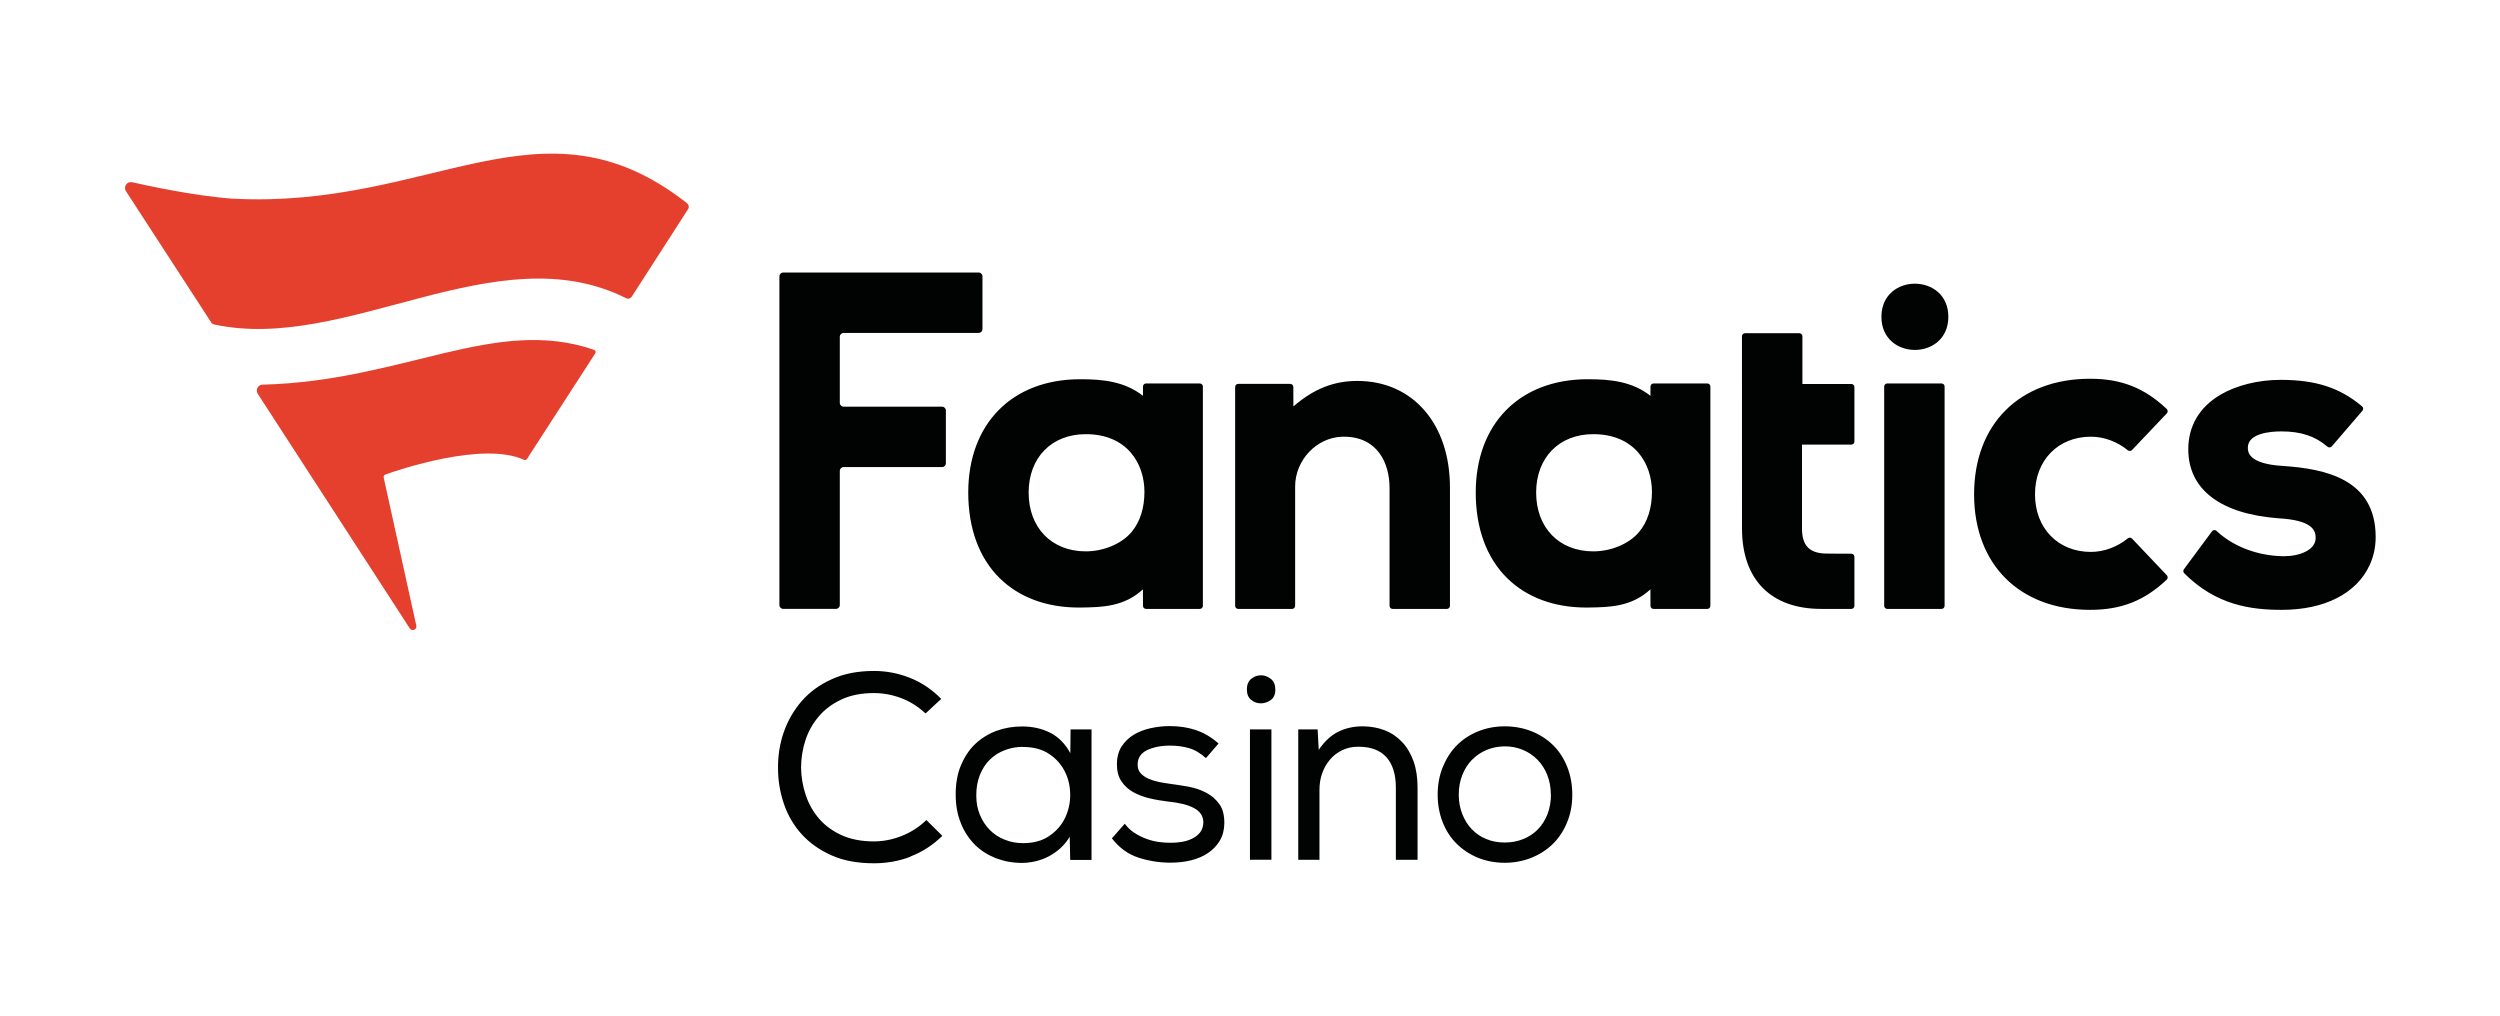
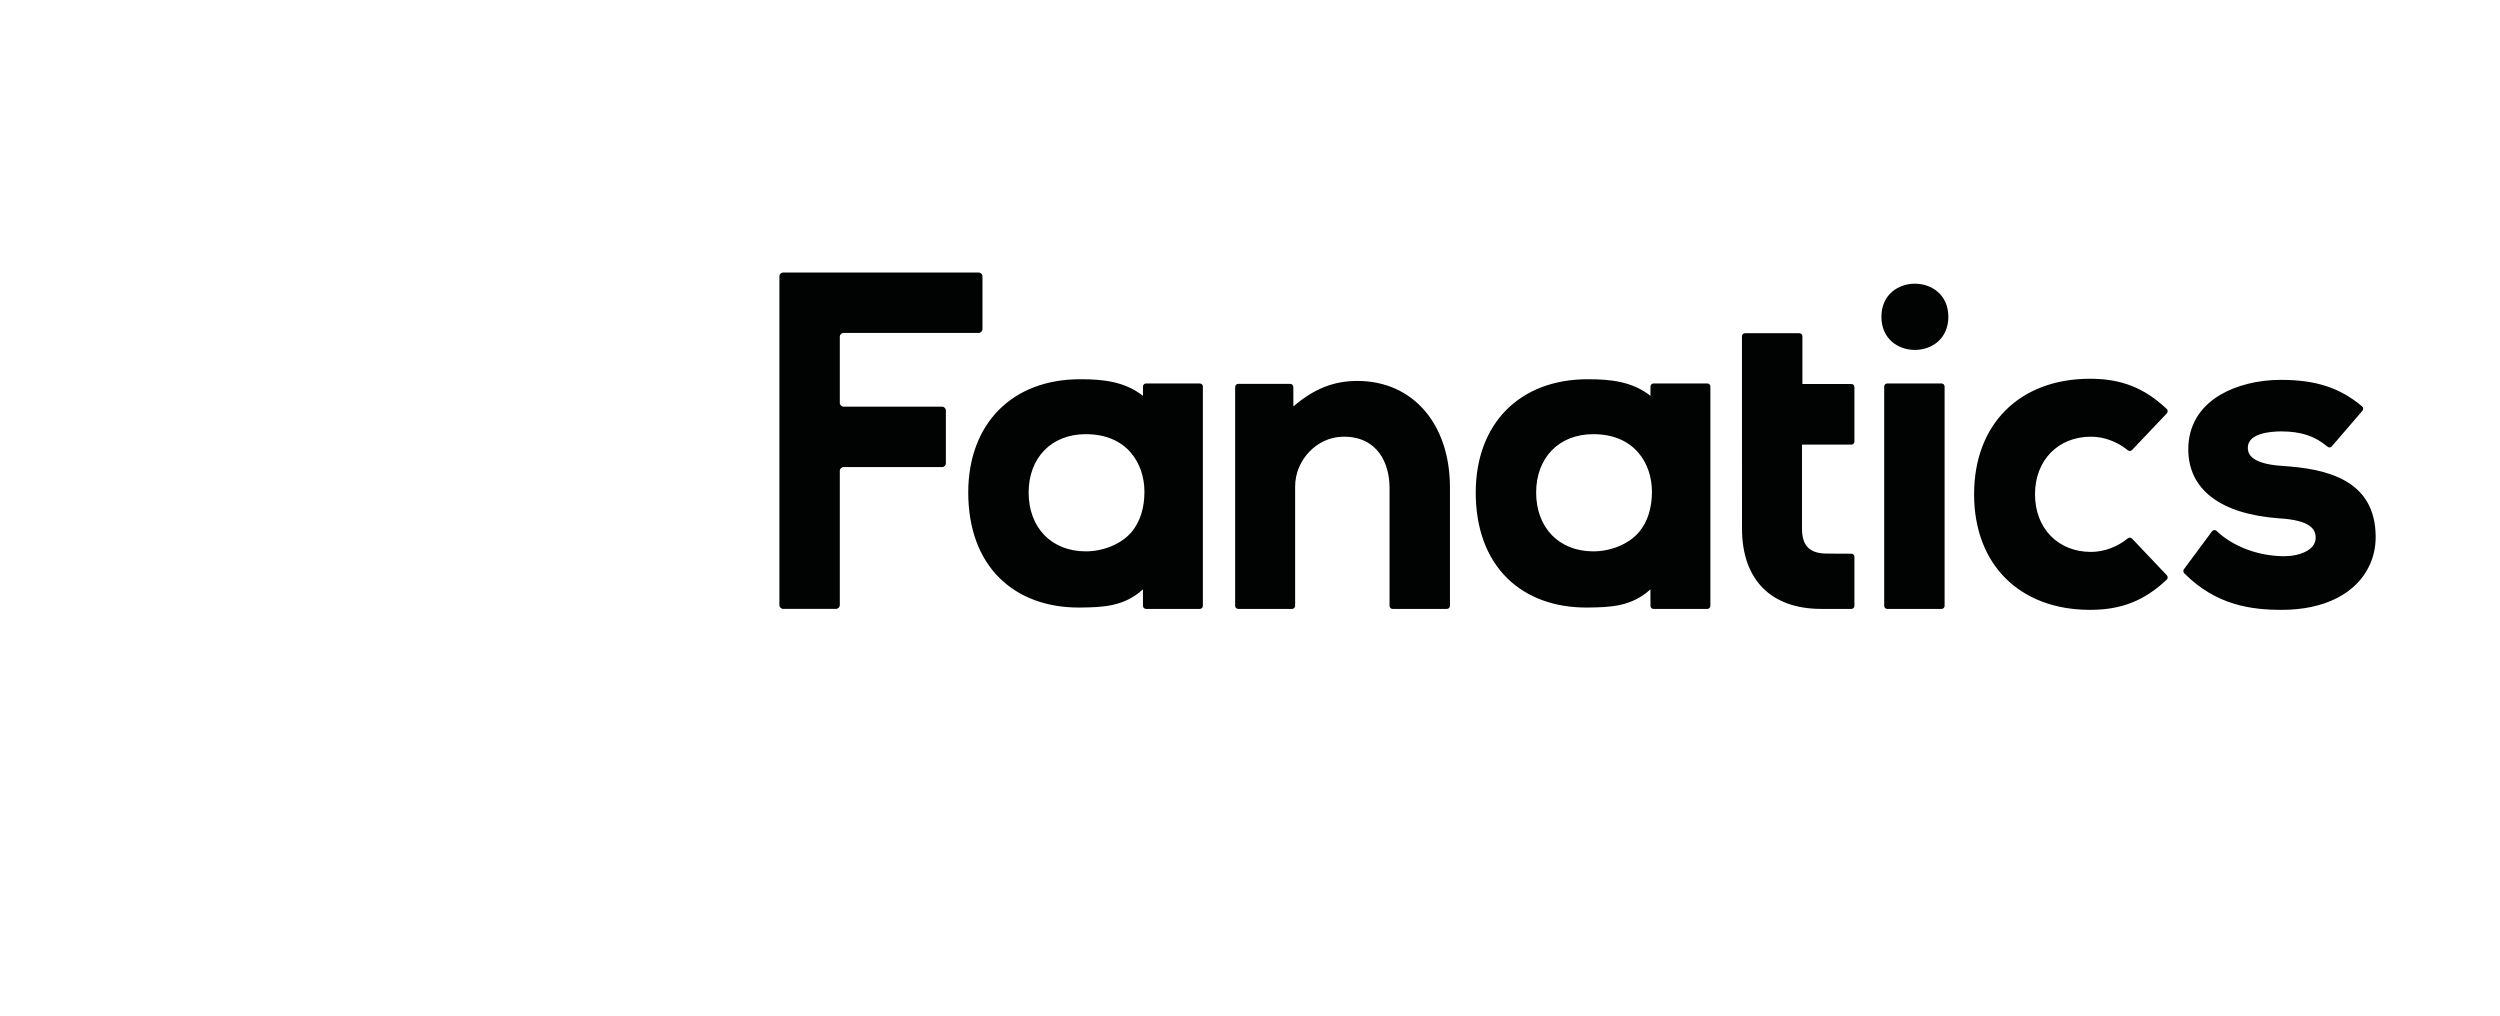
<svg xmlns="http://www.w3.org/2000/svg" height="780px" version="1.1" viewBox="0 0 1920 780" width="1920px">
  <title>fanaticsCasino_stacked_colored_onWhite_1920_780</title>
  <g fill="none" fill-rule="evenodd" id="fanaticsCasino_stacked_colored_onWhite_1920_780" stroke="none" stroke-width="1">
    <g id="fanaticsCasino_stacked_colored_onWhite" transform="translate(96, 118)">
-       <path d="M306.437,235.162 C307.239,235.537 308.194,235.278 308.669,234.534 L361.215,153.29 C361.864,152.288 361.289,151.038 360.155,150.648 C284.439,124.535 213.63,174.682 105.561,177.425 C102.766,177.372 99.891,180.727 101.848,184.277 L218.531,364.326 C220.245,367.36 224.249,365.482 223.769,362.691 L198.648,248.683 C198.443,247.675 199.081,246.768 200.041,246.414 C209.135,243.086 275.176,220.65 306.437,235.162 M432.436,42.642 L389.222,109.775 C388.335,111.152 386.526,111.848 385.059,111.11 C285.284,60.926 170.162,153.217 68.54,131.208 C67.601,131.003 66.752,130.47 66.235,129.663 C66.235,129.663 17.112,54.042 0.737,28.832 C-1.352,25.682 1.249,21.188 5.395,21.932 C14.273,23.957 52.45,32.403 82.166,34.55 C236.319,42.859 319.831,-49.627 431.582,38.021 C433.006,39.14 433.417,41.118 432.436,42.642" fill="#E53F2E" id="Fill-4-Copy" />
      <path d="M1400.33,125.31 C1400.33,91.39 1348.923,91.39 1348.923,125.31 C1348.923,159.229 1400.33,159.229 1400.33,125.31 L1400.33,125.31 Z M1353.407,349.65 L1395.103,349.65 C1396.4,349.65 1397.45,348.6 1397.45,347.302 L1397.45,178.848 C1397.45,177.55 1396.4,176.5 1395.103,176.5 L1353.407,176.5 C1352.109,176.5 1351.06,177.55 1351.06,178.848 L1351.06,347.302 C1351.06,348.6 1352.109,349.65 1353.407,349.65 L1353.407,349.65 Z M781.809,178.837 C781.814,177.545 782.869,176.5 784.162,176.5 L825.456,176.5 C826.759,176.5 827.809,177.55 827.809,178.848 L827.809,347.302 C827.809,348.6 826.759,349.65 825.456,349.65 L784.156,349.65 C782.859,349.65 781.809,348.605 781.809,347.307 L781.767,334.615 C767.265,348.025 750.321,348.31 735.139,348.568 L732.559,348.6 C707.818,348.6 686.807,340.814 671.799,326.08 C655.973,310.534 647.612,287.782 647.612,260.282 C647.612,207.413 681.331,173.256 733.525,173.256 L734.332,173.261 C750.801,173.261 767.782,174.934 781.777,185.975 L781.809,178.837 Z M772.867,290.794 C779.852,282.628 782.927,271.592 782.927,259.723 C782.927,238.047 769.66,215.437 737.871,215.437 C711.627,215.437 693.997,233.457 693.997,260.282 C693.997,287.296 711.627,305.448 737.871,305.448 C751.249,305.448 765.06,299.909 772.867,290.794 L772.867,290.794 Z M1325.839,349.655 C1327.137,349.66 1328.197,348.605 1328.197,347.302 L1328.197,309.6 C1328.197,308.297 1327.147,307.247 1325.849,307.247 C1321.619,307.242 1308.161,307.226 1305.376,307.11 C1293.306,306.588 1287.926,300.653 1287.926,287.855 L1287.926,223.471 L1325.849,223.471 C1327.147,223.471 1328.197,222.421 1328.197,221.124 L1328.197,179.244 C1328.197,177.946 1327.147,176.891 1325.849,176.891 L1288.247,176.891 L1288.247,140.26 C1288.247,138.962 1287.198,137.907 1285.9,137.907 L1244.178,137.907 C1242.88,137.907 1241.825,138.962 1241.825,140.26 L1241.857,287.855 C1241.857,327.119 1263.987,349.639 1302.739,349.639 L1310.44,349.65 L1325.839,349.655 Z M1541.401,295.631 C1540.536,294.718 1539.132,294.671 1538.162,295.468 C1530.012,302.104 1519.799,305.87 1509.823,305.87 C1484.544,305.87 1466.883,287.676 1466.883,261.622 C1466.883,235.573 1484.544,217.384 1509.823,217.384 C1519.799,217.384 1530.012,221.15 1538.162,227.786 C1539.132,228.578 1540.536,228.525 1541.401,227.617 L1568.12,199.453 C1569.027,198.498 1568.985,196.963 1568.03,196.066 C1550.833,179.834 1533.092,172.882 1509.169,172.882 C1455.061,172.882 1420.102,207.719 1420.102,261.622 C1420.102,315.535 1455.061,350.367 1509.169,350.367 C1533.092,350.367 1550.833,343.409 1568.03,327.188 C1568.985,326.286 1569.027,324.75 1568.12,323.801 L1541.401,295.631 Z M658.537,134.752 L658.537,94.238 C658.537,92.619 657.218,91.3 655.594,91.3 L505.518,91.3 C503.894,91.3 502.58,92.619 502.58,94.238 L502.58,346.69 C502.58,348.31 503.894,349.628 505.518,349.628 L546.032,349.628 C547.652,349.628 548.97,348.31 548.97,346.69 L548.97,243.665 C548.97,242.04 550.289,240.721 551.909,240.721 L627.487,240.721 C629.107,240.721 630.425,239.402 630.425,237.783 L630.425,197.269 C630.425,195.644 629.107,194.331 627.487,194.331 L551.909,194.331 C550.289,194.331 548.97,193.012 548.97,191.387 L548.97,140.634 C548.97,139.009 550.289,137.691 551.909,137.691 L655.594,137.691 C657.218,137.691 658.537,136.377 658.537,134.752 L658.537,134.752 Z M1171.575,178.837 C1171.58,177.545 1172.63,176.5 1173.923,176.5 L1215.222,176.5 C1216.52,176.5 1217.57,177.55 1217.57,178.848 L1217.57,347.302 C1217.57,348.6 1216.52,349.65 1215.222,349.65 L1173.917,349.65 C1172.62,349.65 1171.57,348.605 1171.57,347.307 L1171.528,334.615 C1157.026,348.025 1140.082,348.31 1124.905,348.568 L1122.32,348.6 C1097.574,348.6 1076.573,340.814 1061.565,326.08 C1045.734,310.534 1037.368,287.782 1037.368,260.282 C1037.368,207.413 1071.098,173.256 1123.286,173.256 L1124.093,173.261 C1140.562,173.261 1157.548,174.934 1171.543,185.975 L1171.575,178.837 Z M1162.628,290.794 C1169.618,282.628 1172.693,271.592 1172.693,259.723 C1172.693,238.047 1159.426,215.437 1127.638,215.437 C1101.388,215.437 1083.758,233.457 1083.758,260.282 C1083.758,287.296 1101.388,305.448 1127.638,305.448 C1141.016,305.448 1154.821,299.909 1162.628,290.794 L1162.628,290.794 Z M1581.255,319.169 C1580.564,320.108 1580.659,321.438 1581.482,322.26 C1606.112,346.986 1633.132,350.367 1656.396,350.367 C1689.245,350.367 1713.843,337.828 1723.892,315.978 C1726.963,309.305 1728.513,302.062 1728.513,294.449 C1728.513,250.132 1690.268,241.982 1656.944,239.83 C1630.347,238.142 1630.347,228.826 1630.347,225.761 C1630.347,214.53 1648.34,213.316 1656.069,213.316 C1671.05,213.316 1682.081,216.946 1691.465,225.033 C1692.463,225.892 1693.945,225.824 1694.805,224.832 L1718.348,197.443 C1719.197,196.451 1719.087,194.927 1718.079,194.088 C1700.877,179.655 1682.524,173.731 1655.425,173.731 C1638.312,173.731 1621.405,177.951 1609.035,185.31 C1593.051,194.821 1584.605,209.26 1584.605,227.058 C1584.605,257.866 1609.203,276.688 1653.932,280.053 C1679.211,281.499 1682.445,288.847 1682.445,295.098 C1682.445,304.341 1670.233,309.173 1658.163,309.173 L1657.108,309.162 C1637.589,308.803 1618.841,301.597 1606.36,289.765 C1605.321,288.784 1603.686,288.884 1602.836,290.034 L1581.255,319.169 Z M946.423,174.554 C988.978,174.554 1017.564,207.44 1017.564,256.394 L1017.564,347.302 C1017.564,348.6 1016.515,349.65 1015.217,349.65 L973.527,349.65 C972.229,349.65 971.174,348.6 971.174,347.302 L971.174,256.716 C971.174,237.704 961.948,217.384 936.057,217.384 L935.197,217.394 C915.394,217.737 898.661,235.245 898.661,255.629 L898.661,347.302 C898.661,348.6 897.611,349.65 896.308,349.65 L854.945,349.65 C853.652,349.65 852.592,348.6 852.592,347.302 L852.592,179.175 C852.592,177.877 853.652,176.827 854.945,176.827 L894.921,176.827 C896.213,176.827 897.268,177.872 897.273,179.164 L897.331,194.151 C912.92,180.647 928.313,174.554 946.423,174.554 L946.423,174.554 Z" fill="#010202" id="Combined-Shape-Copy" />
-       <path d="M603.221,539.969 C594.273,543.386 584.95,545 575.16,545 C562.633,545 551.803,543.006 542.671,538.925 C533.444,534.843 525.819,529.432 519.695,522.692 C513.577,515.952 509.056,508.168 506.041,499.34 C503.027,490.512 501.519,481.399 501.519,471.906 C501.431,462.413 502.843,453.206 505.946,444.282 C509.056,435.359 513.666,427.385 519.695,420.456 C525.724,413.525 533.444,407.83 542.766,403.653 C551.993,399.381 562.823,397.293 575.16,397.293 C584.577,397.293 593.709,399.002 602.658,402.514 C611.6,406.027 619.7,411.438 626.856,418.746 L614.804,429.948 C609.155,424.632 602.936,420.74 596.16,418.177 C589.377,415.614 582.411,414.285 575.16,414.285 C565.647,414.285 557.364,415.899 550.391,419.126 C543.425,422.354 537.586,426.626 532.975,432.036 C528.359,437.352 524.876,443.523 522.615,450.358 C520.354,457.287 519.226,464.407 519.226,471.621 C519.321,478.836 520.544,485.765 522.805,492.6 C525.066,499.435 528.549,505.511 533.064,510.731 C537.586,516.047 543.425,520.224 550.391,523.451 C557.364,526.584 565.647,528.198 575.16,528.198 C582.411,528.198 589.567,526.774 596.724,523.926 C603.88,521.078 610.092,516.997 615.463,511.776 L627.705,523.926 C620.358,531.141 612.163,536.362 603.221,539.779 L603.221,539.969 Z M725.917,542.249 L725.537,524.593 C723.561,528.01 721.11,530.953 718.381,533.421 C715.651,535.889 712.637,537.977 709.438,539.686 C706.234,541.395 702.846,542.629 699.268,543.483 C695.689,544.243 692.295,544.717 688.907,544.717 C681.75,544.717 675.158,543.483 668.85,541.11 C662.637,538.642 657.172,535.224 652.657,530.668 C648.135,526.111 644.462,520.605 641.922,514.151 C639.281,507.695 637.964,500.386 637.964,492.222 C637.964,483.679 639.281,476.179 642.011,469.725 C644.747,463.269 648.325,457.763 652.935,453.397 C657.552,449.03 662.916,445.708 669.135,443.334 C675.348,441.056 681.94,439.917 689.097,439.917 C697.007,439.917 704.163,441.531 710.566,444.759 C716.968,447.986 722.054,453.207 726.012,460.421 L726.196,442.196 L742.3,442.196 L742.3,542.439 L726.012,542.439 L725.917,542.249 Z M689.66,455.58 C684.67,455.58 680.053,456.435 675.633,458.143 C671.206,459.852 667.438,462.225 664.24,465.358 C661.035,468.49 658.496,472.383 656.608,477.034 C654.728,481.685 653.784,486.906 653.784,492.792 C653.784,498.677 654.728,503.424 656.608,507.885 C658.496,512.442 661.035,516.239 664.24,519.467 C667.438,522.694 671.206,525.162 675.633,526.87 C679.965,528.674 684.67,529.528 689.66,529.528 C697.76,529.528 704.448,527.725 709.812,524.023 C715.182,520.416 719.229,515.764 721.864,510.353 C724.505,504.847 725.917,498.962 725.917,492.507 C725.917,486.052 724.593,480.166 721.864,474.661 C719.134,469.155 715.182,464.693 709.812,461.086 C704.448,457.479 697.76,455.675 689.66,455.675 L689.66,455.58 Z M830.253,464.314 C825.921,460.422 821.495,457.764 816.973,456.53 C812.457,455.201 807.556,454.631 802.47,454.631 C795.504,454.631 789.665,455.865 784.865,458.143 C780.064,460.517 777.708,464.219 777.708,469.155 C777.708,471.813 778.462,474.091 779.874,475.705 C781.286,477.319 783.262,478.743 785.618,479.882 C787.974,480.926 790.609,481.781 793.528,482.445 C796.448,483.014 799.462,483.584 802.565,483.964 C806.992,484.533 811.704,485.293 816.694,486.147 C821.685,487.097 826.2,488.615 830.348,490.798 C834.49,492.982 837.878,495.925 840.513,499.627 C843.154,503.329 844.376,508.36 844.281,514.531 C844.186,519.657 842.964,524.118 840.703,527.82 C838.442,531.522 835.434,534.655 831.76,537.123 C828.087,539.591 823.756,541.49 818.765,542.724 C813.775,543.958 808.499,544.528 802.85,544.528 C794.377,544.528 786.182,543.198 778.272,540.635 C770.362,538.072 763.586,533.136 757.93,525.827 L767.822,514.626 C769.988,517.473 772.433,519.847 775.257,521.65 C778.082,523.454 781.001,524.972 784.111,526.112 C787.22,527.25 790.324,528.105 793.528,528.58 C796.726,529.054 799.931,529.244 803.04,529.244 C805.865,529.244 808.689,529.054 811.609,528.58 C814.528,528.105 817.163,527.25 819.519,526.112 C821.868,524.972 823.945,523.454 825.541,521.46 C827.144,519.467 827.992,516.999 828.182,513.866 C828.182,511.113 827.524,508.93 826.2,507.031 C824.883,505.132 823.002,503.614 820.551,502.379 C818.106,501.146 815.282,500.102 811.982,499.342 C808.689,498.583 805.206,498.013 801.438,497.634 C796.638,497.064 791.831,496.304 787.125,495.165 C782.414,494.121 778.177,492.507 774.415,490.419 C770.647,488.33 767.632,485.577 765.277,482.065 C762.927,478.553 761.793,474.281 761.793,468.965 C761.793,463.649 763.016,458.998 765.372,455.295 C767.822,451.594 770.926,448.556 774.694,446.278 C778.462,443.999 782.889,442.291 787.689,441.246 C792.489,440.202 797.391,439.633 802.192,439.633 C809.722,439.633 816.504,440.677 822.622,442.766 C828.746,444.854 834.49,448.271 839.854,453.017 L830.158,464.219 L830.253,464.314 Z M861.608,411.347 C861.608,407.835 862.742,405.177 864.907,403.373 C867.067,401.569 869.613,400.621 872.437,400.621 C875.262,400.621 877.618,401.569 879.974,403.373 C882.323,405.177 883.457,407.93 883.457,411.632 C883.457,415.334 882.228,417.992 879.974,419.606 C877.713,421.219 875.072,422.169 872.437,422.169 C869.613,422.169 867.067,421.314 864.907,419.511 C862.647,417.707 861.608,415.049 861.608,411.347 Z M863.964,442.199 L880.442,442.199 L880.442,542.252 L863.964,542.252 L863.964,442.199 Z M900.873,442.191 L915.939,442.191 L916.787,457.855 C921.214,451.399 926.205,446.748 931.759,443.995 C937.319,441.242 943.532,439.818 950.403,439.818 C956.622,439.818 962.271,440.863 967.451,442.856 C972.626,444.849 977.052,447.887 980.82,451.874 C984.589,455.861 987.508,460.797 989.579,466.588 C991.65,472.378 992.682,479.118 992.682,486.712 L992.682,542.34 L976.02,542.34 L976.02,486.997 C976.02,476.84 973.664,469.056 968.864,463.645 C964.057,458.234 956.901,455.481 947.205,455.481 C942.683,455.481 938.541,456.335 934.868,458.139 C931.195,459.848 927.997,462.316 925.451,465.354 C922.816,468.392 920.834,471.904 919.422,475.89 C918.01,479.878 917.351,484.149 917.351,488.611 L917.351,542.34 L901.063,542.34 L901.063,442.286 L900.873,442.191 Z M1008.128,492.313 C1008.128,484.624 1009.446,477.505 1012.08,471.049 C1014.721,464.594 1018.299,458.993 1022.815,454.437 C1027.336,449.881 1032.795,446.273 1039.109,443.711 C1045.417,441.148 1052.288,439.818 1059.635,439.818 C1066.981,439.818 1074.137,441.148 1080.445,443.711 C1086.848,446.273 1092.313,449.881 1096.923,454.437 C1101.54,458.993 1105.118,464.594 1107.658,471.049 C1110.204,477.505 1111.521,484.624 1111.521,492.313 C1111.521,500.002 1110.204,507.122 1107.563,513.482 C1104.928,519.937 1101.35,525.443 1096.733,529.999 C1092.123,534.556 1086.569,538.163 1080.255,540.726 C1073.852,543.289 1066.981,544.618 1059.635,544.618 C1052.288,544.618 1045.227,543.289 1039.014,540.726 C1032.795,538.163 1027.336,534.556 1022.726,529.999 C1018.109,525.443 1014.531,519.937 1011.985,513.482 C1009.446,507.027 1008.128,500.002 1008.128,492.313 Z M1095.043,492.313 C1095.043,486.807 1094.099,481.776 1092.313,477.22 C1090.521,472.663 1087.981,468.771 1084.872,465.544 C1081.667,462.316 1078,459.753 1073.669,457.95 C1069.337,456.146 1064.72,455.197 1059.825,455.197 C1054.929,455.197 1050.028,456.146 1045.702,457.95 C1041.37,459.753 1037.697,462.316 1034.493,465.544 C1031.294,468.771 1028.844,472.663 1027.051,477.22 C1025.265,481.776 1024.322,486.807 1024.322,492.313 C1024.322,497.819 1025.265,502.66 1027.051,507.217 C1028.844,511.773 1031.294,515.666 1034.398,518.893 C1037.507,522.12 1041.18,524.683 1045.512,526.392 C1049.749,528.195 1054.454,529.05 1059.635,529.05 C1064.815,529.05 1069.426,528.195 1073.852,526.392 C1078.184,524.683 1081.952,522.12 1085.157,518.893 C1088.26,515.666 1090.711,511.773 1092.497,507.217 C1094.194,502.66 1095.138,497.724 1095.138,492.313 L1095.043,492.313 Z" fill="#010202" id="Combined-Shape-Copy-2" />
    </g>
  </g>
</svg>